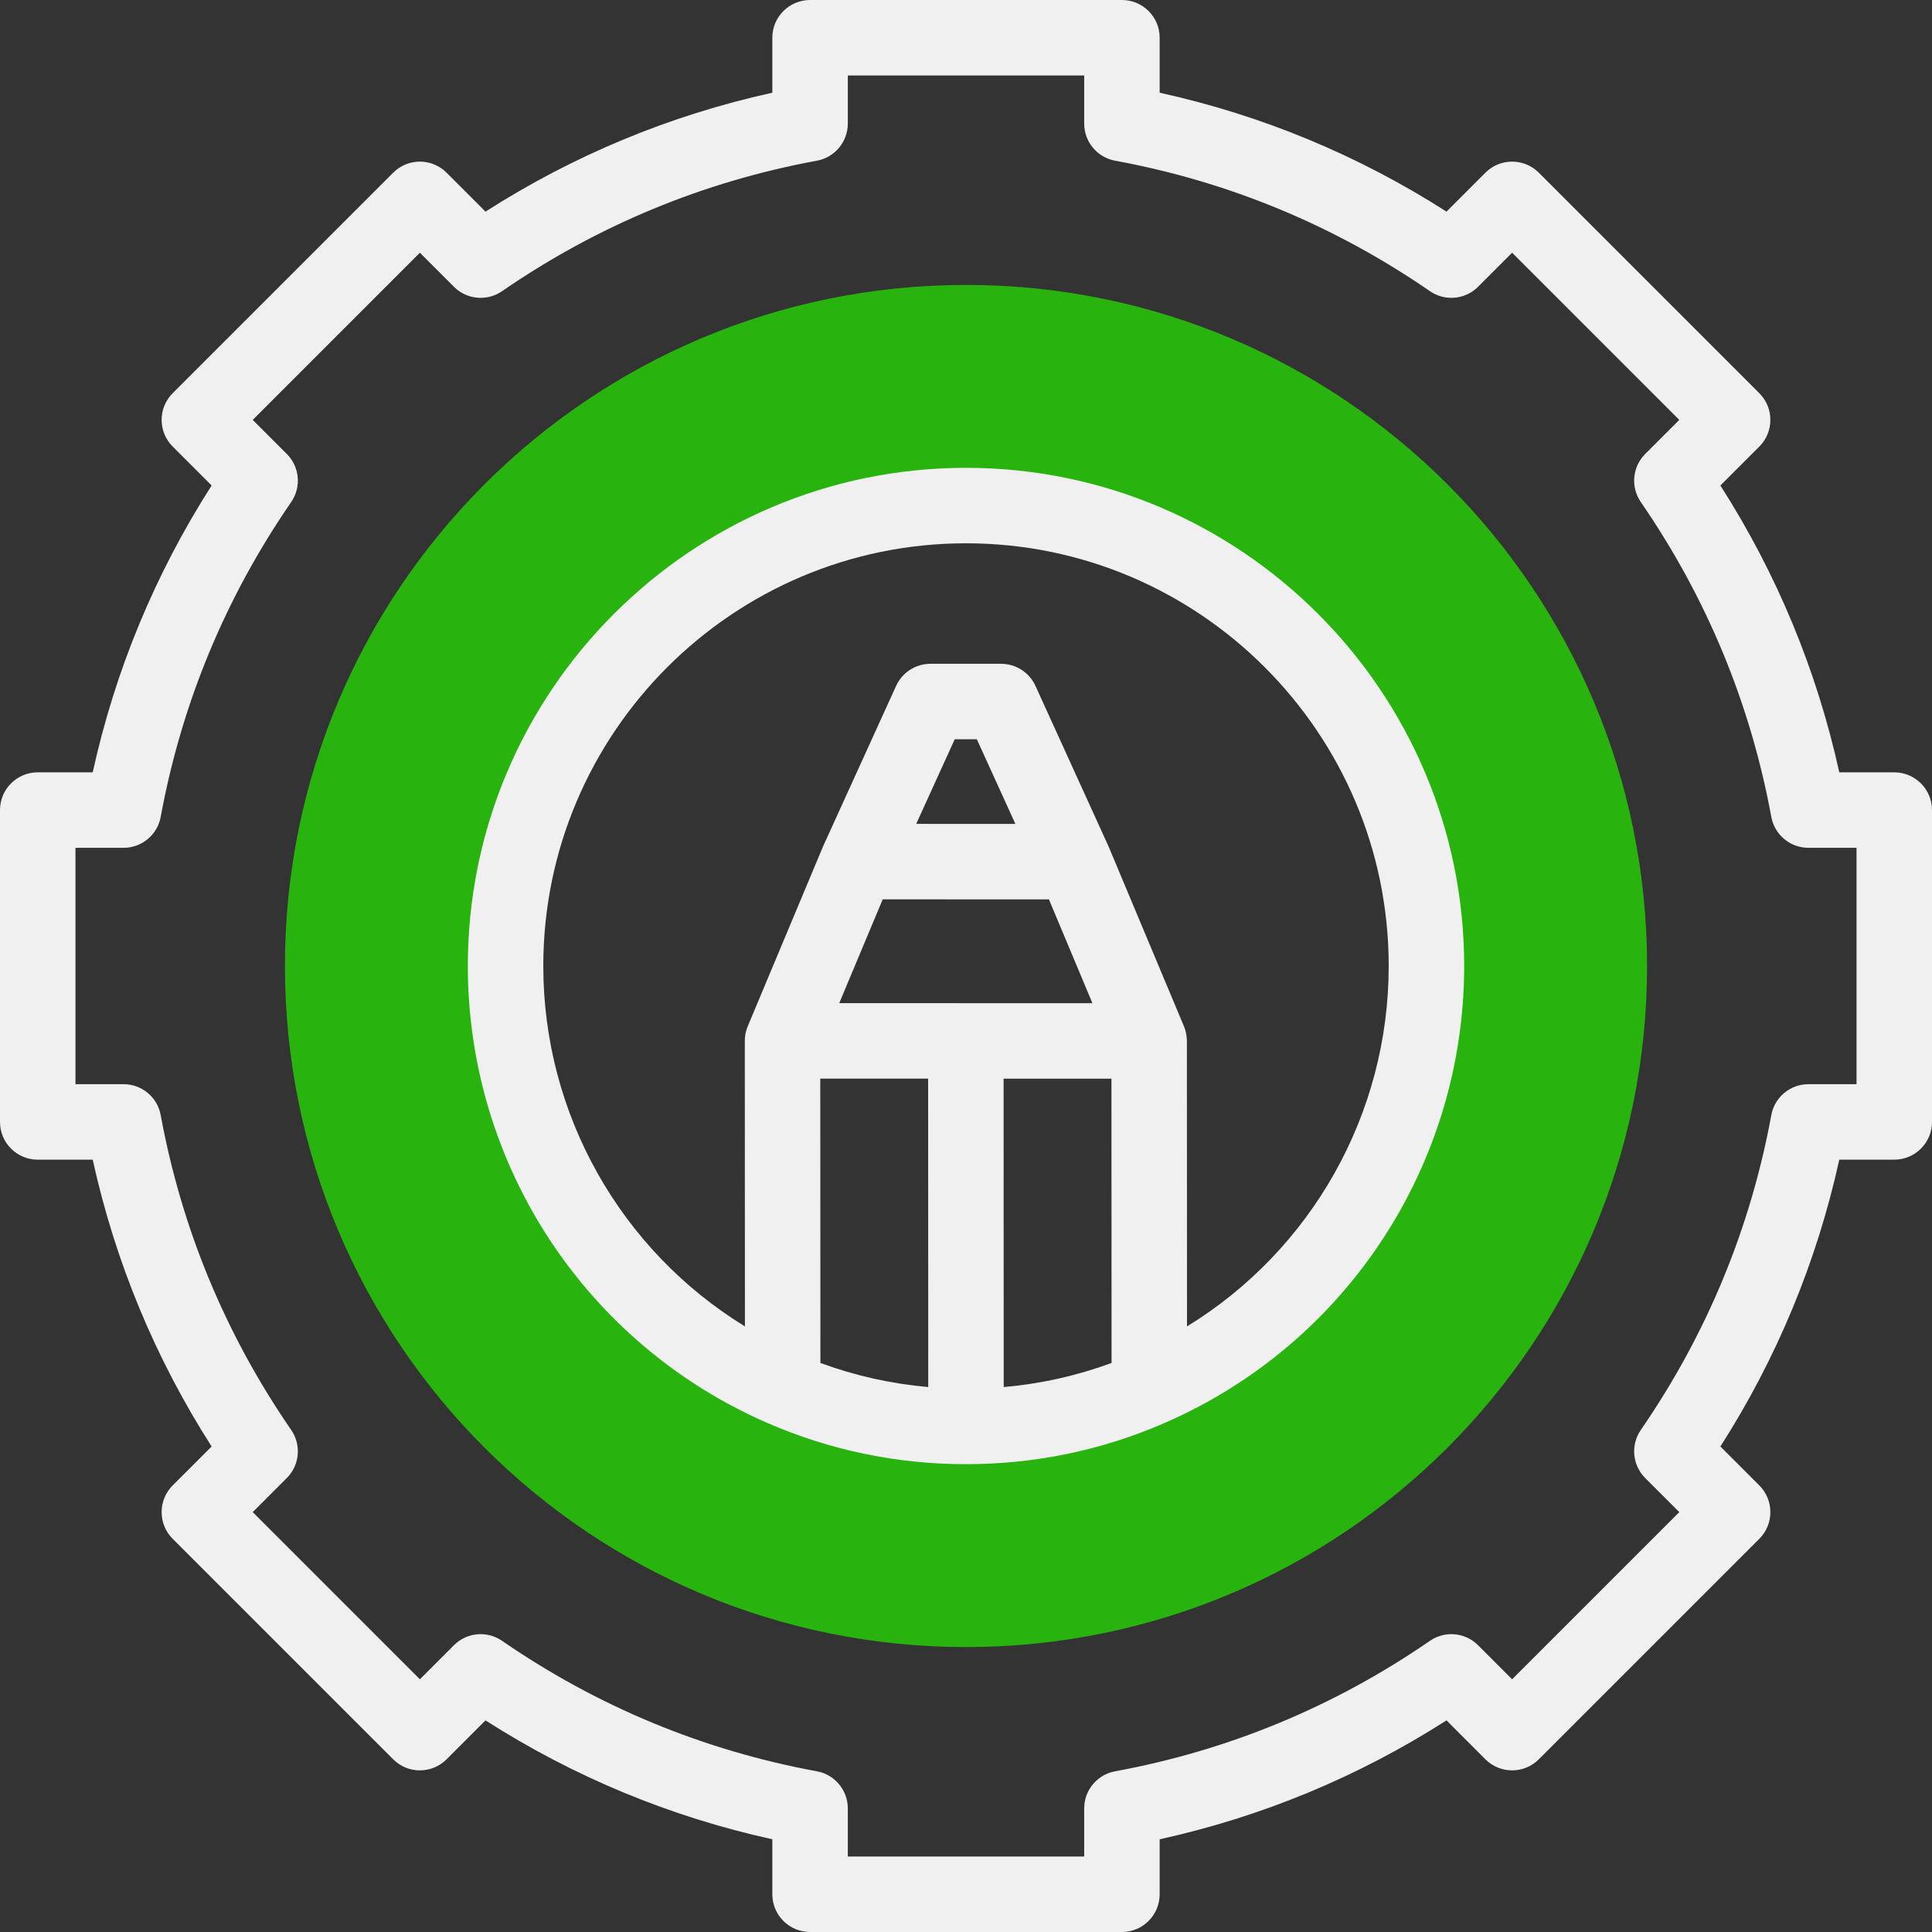
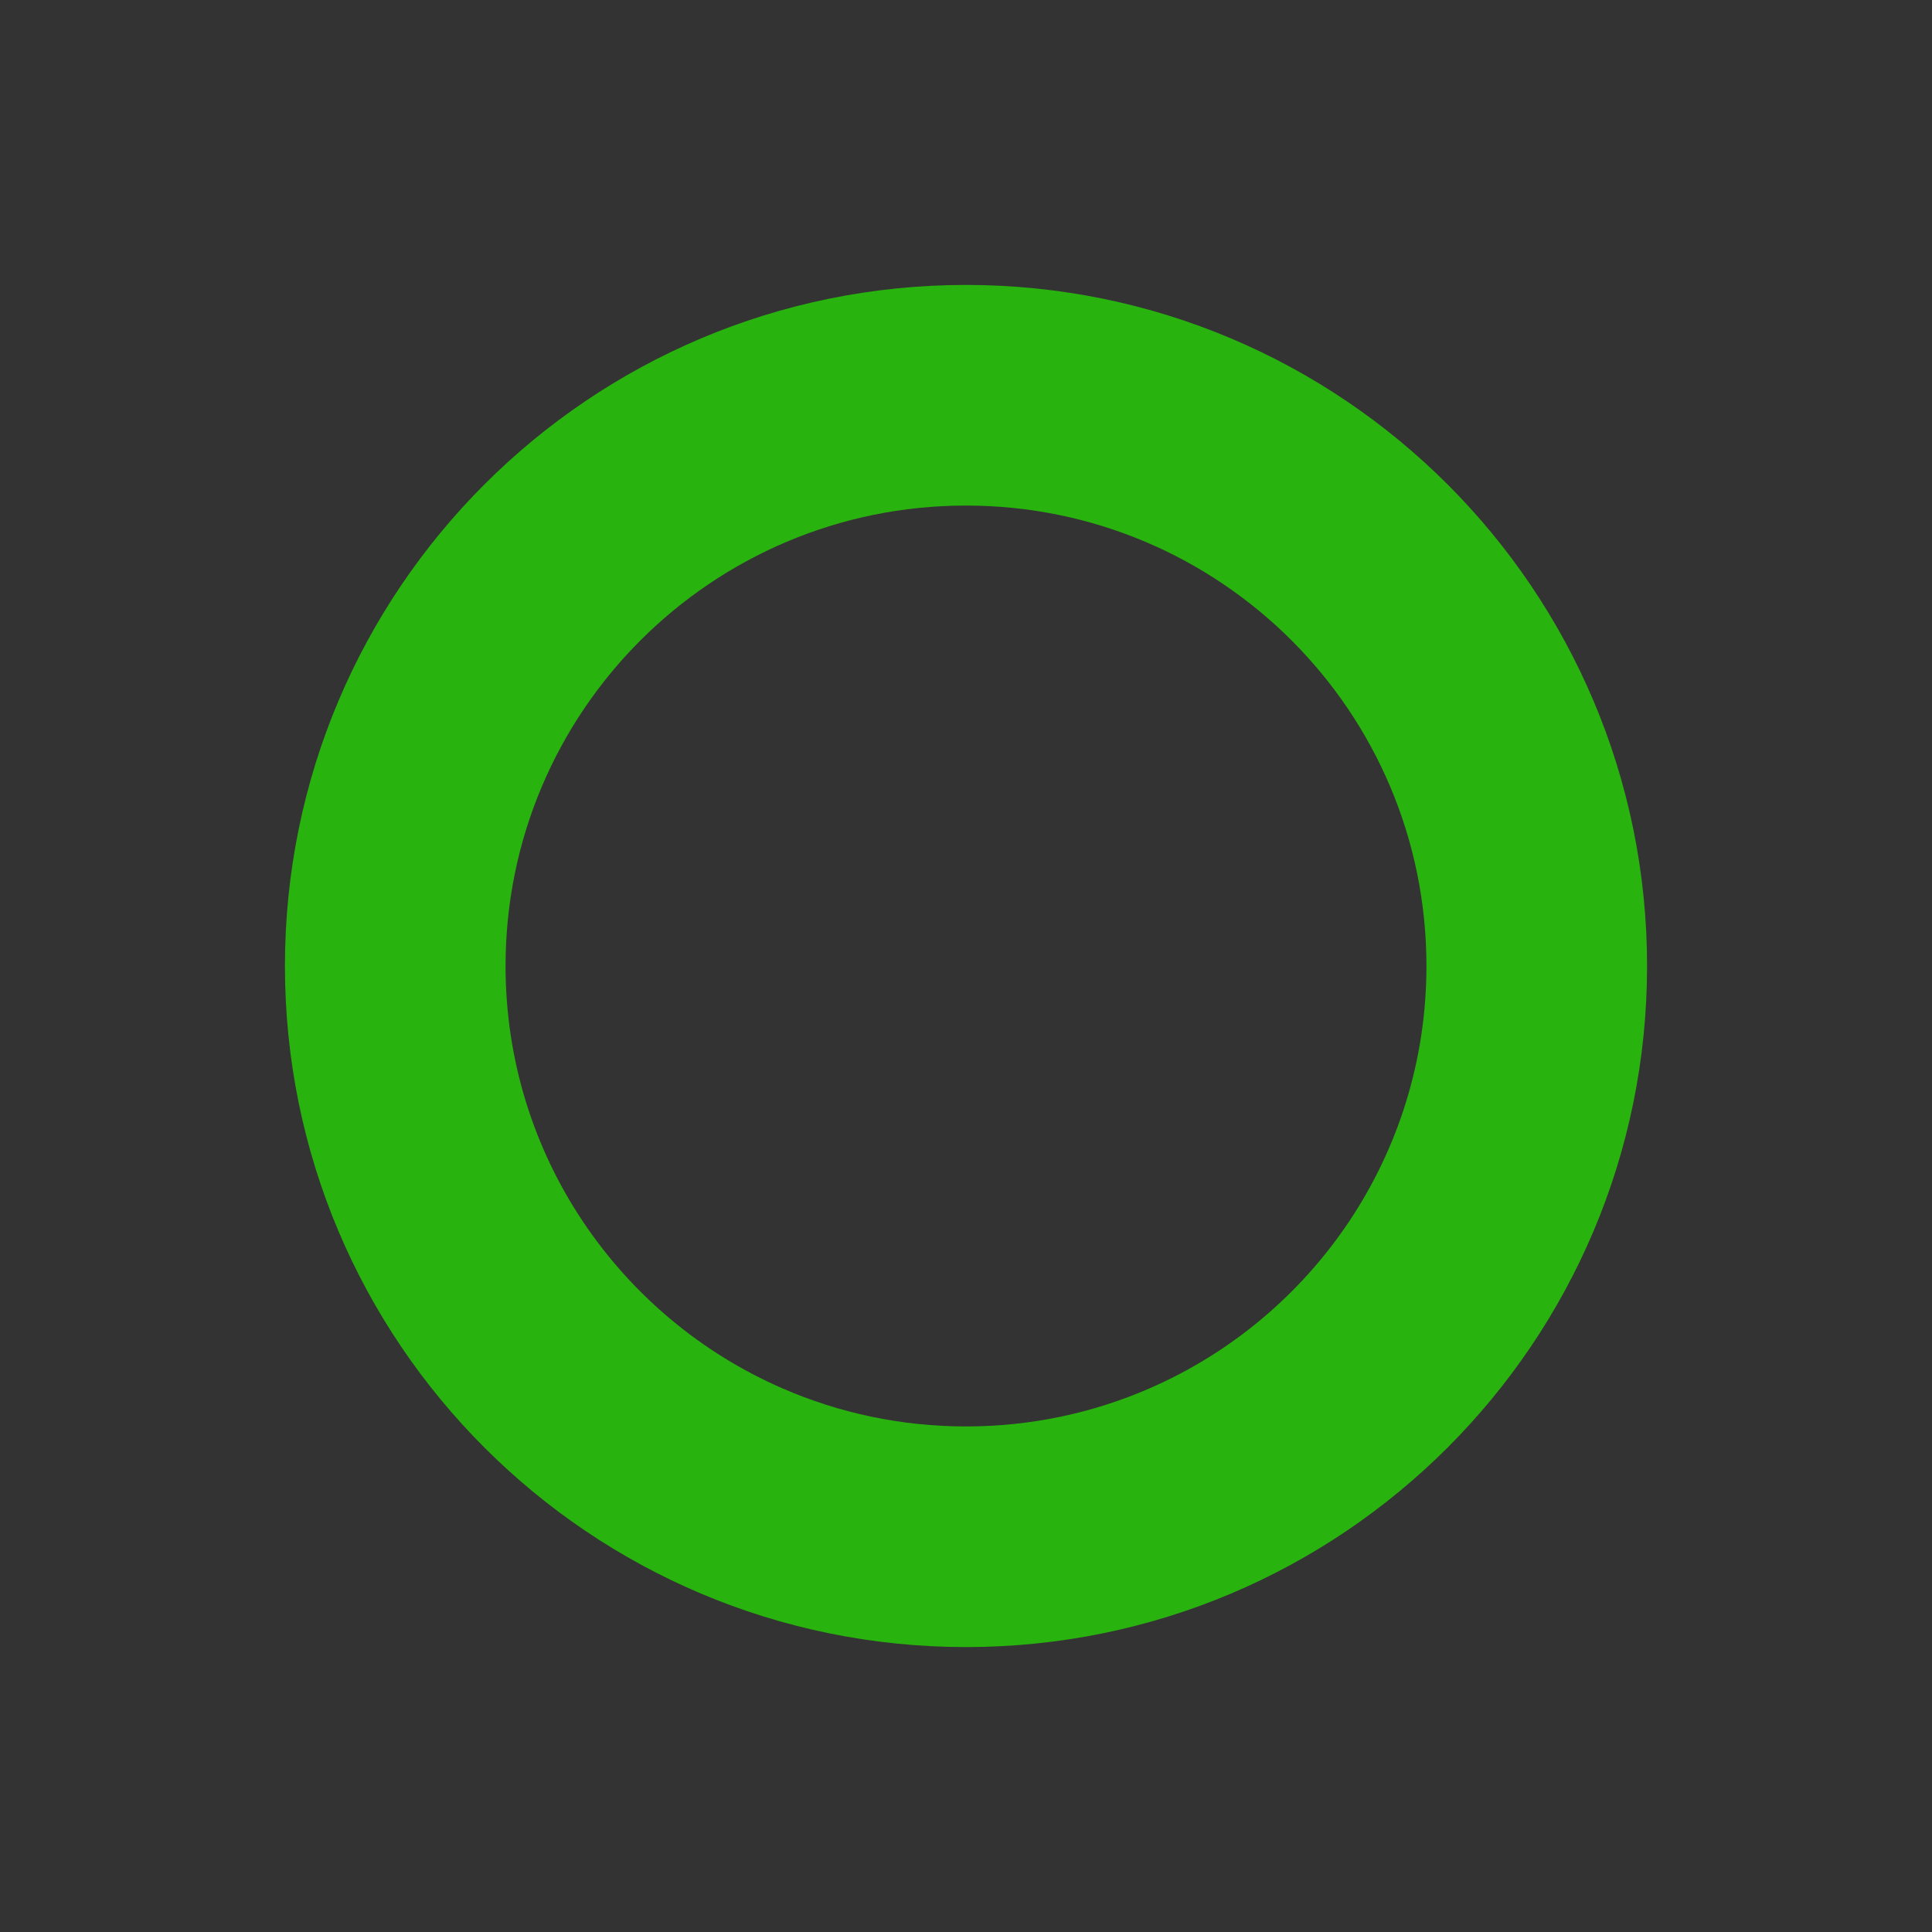
<svg xmlns="http://www.w3.org/2000/svg" width="500" zoomAndPan="magnify" viewBox="0 0 375 375" height="500" preserveAspectRatio="xMidYMid meet" version="1.0">
  <rect x="0" y="0" width="375" height="375" fill="#333333" stroke="none" />
  <path fill="#28b30e" d="M 187.5 55.305 C 114.492 55.305 55.305 114.492 55.305 187.5 C 55.305 260.508 114.492 319.695 187.5 319.695 C 260.508 319.695 319.695 260.508 319.695 187.5 C 319.695 114.492 260.508 55.305 187.5 55.305 Z M 223.082 269.5 C 212.184 274.242 200.148 276.871 187.5 276.871 C 174.852 276.871 162.816 274.242 151.918 269.5 C 120.262 255.754 98.129 224.211 98.129 187.5 C 98.129 138.141 138.141 98.129 187.5 98.129 C 236.859 98.129 276.871 138.141 276.871 187.5 C 276.871 224.211 254.734 255.754 223.082 269.5 Z M 223.082 269.5 " fill-opacity="1" fill-rule="nonzero" />
-   <path fill="#f0f0f0" d="M 187.5 90.805 C 134.184 90.805 90.805 134.184 90.805 187.5 C 90.805 226.043 113.648 260.867 149 276.219 C 149.008 276.223 149.012 276.227 149.02 276.227 C 161.184 281.512 174.129 284.195 187.5 284.195 C 200.871 284.195 213.816 281.512 225.984 276.227 C 225.988 276.223 225.992 276.223 226 276.219 C 261.352 260.867 284.195 226.043 284.195 187.5 C 284.195 134.184 240.816 90.805 187.5 90.805 Z M 177.836 159.914 L 185.312 143.492 L 189.605 143.492 L 197.082 159.918 L 187.414 159.918 Z M 159.215 209.359 L 180.148 209.363 L 180.152 212.523 L 180.172 269.227 C 172.988 268.594 165.984 267.031 159.242 264.551 Z M 171.332 174.562 L 187.484 174.566 L 203.594 174.57 L 212.039 194.719 L 187.473 194.715 L 162.895 194.711 Z M 194.82 269.227 L 194.801 213.902 L 194.797 209.367 L 215.73 209.371 L 215.754 264.551 C 209.008 267.031 202.004 268.598 194.82 269.227 Z M 229.746 199.066 L 215.227 164.43 C 215.227 164.426 215.227 164.422 215.223 164.418 L 215.223 164.414 C 215.223 164.41 215.219 164.406 215.219 164.406 C 215.203 164.371 215.188 164.336 215.172 164.301 C 215.168 164.285 215.16 164.27 215.152 164.254 C 215.148 164.242 215.141 164.227 215.133 164.211 L 200.984 133.133 C 199.793 130.523 197.188 128.848 194.32 128.844 L 180.602 128.844 C 180.598 128.844 180.598 128.844 180.598 128.844 C 177.727 128.844 175.121 130.52 173.934 133.133 L 159.793 164.203 C 159.789 164.219 159.781 164.23 159.777 164.242 C 159.766 164.262 159.758 164.281 159.75 164.301 C 159.742 164.32 159.73 164.344 159.723 164.367 C 159.715 164.383 159.711 164.395 159.703 164.41 L 145.133 199.207 C 144.73 200.16 144.543 201.176 144.566 202.184 L 144.59 257.453 C 120.496 242.676 105.453 216.312 105.453 187.5 C 105.453 142.258 142.258 105.453 187.5 105.453 C 232.738 105.453 269.547 142.258 269.547 187.5 C 269.547 216.316 254.496 242.684 230.398 257.457 L 230.375 202.121 C 230.387 201.699 230.301 200.266 229.746 199.066 Z M 229.746 199.066 " fill-opacity="1" fill-rule="nonzero" />
-   <path fill="#f0f0f0" d="M 367.676 149.91 L 357.004 149.91 C 352.633 130.07 344.895 111.395 333.926 94.234 L 341.484 86.676 C 344.344 83.816 344.344 79.18 341.484 76.32 L 298.68 33.516 C 295.82 30.656 291.184 30.656 288.32 33.516 L 280.766 41.074 C 263.605 30.105 244.93 22.363 225.09 17.996 L 225.09 7.324 C 225.09 3.281 221.812 0 217.766 0 L 157.234 0 C 153.188 0 149.91 3.281 149.91 7.324 L 149.91 17.996 C 130.07 22.363 111.395 30.105 94.234 41.074 L 86.676 33.516 C 83.816 30.656 79.18 30.656 76.32 33.516 L 33.516 76.32 C 30.656 79.18 30.656 83.816 33.516 86.676 L 41.074 94.234 C 30.105 111.395 22.363 130.07 17.996 149.91 L 7.324 149.91 C 3.277 149.91 0 153.188 0 157.234 L 0 217.766 C 0 221.812 3.277 225.09 7.324 225.09 L 17.996 225.09 C 22.363 244.93 30.105 263.605 41.074 280.766 L 33.516 288.32 C 30.656 291.184 30.656 295.82 33.516 298.68 L 76.32 341.484 C 79.18 344.344 83.816 344.344 86.676 341.484 L 94.234 333.926 C 111.391 344.895 130.07 352.633 149.91 357.004 L 149.91 367.676 C 149.91 371.719 153.188 375 157.234 375 L 217.766 375 C 221.809 375 225.09 371.719 225.09 367.676 L 225.09 357.004 C 244.93 352.633 263.605 344.895 280.766 333.926 L 288.32 341.484 C 291.184 344.344 295.82 344.344 298.68 341.484 L 341.484 298.68 C 344.344 295.82 344.344 291.184 341.484 288.32 L 333.926 280.766 C 344.895 263.605 352.633 244.93 357.004 225.09 L 367.676 225.09 C 371.719 225.09 375 221.812 375 217.766 L 375 157.234 C 375 153.188 371.719 149.91 367.676 149.91 Z M 360.352 210.441 L 351.012 210.441 C 347.477 210.441 344.445 212.965 343.809 216.441 C 339.754 238.48 331.234 259.039 318.48 277.555 C 316.477 280.461 316.836 284.387 319.332 286.887 L 325.949 293.5 L 293.5 325.949 L 286.887 319.332 C 284.387 316.832 280.461 316.477 277.555 318.48 C 259.043 331.234 238.48 339.754 216.441 343.809 C 212.965 344.445 210.441 347.477 210.441 351.012 L 210.441 360.352 L 164.559 360.352 L 164.559 351.012 C 164.559 347.477 162.035 344.445 158.559 343.809 C 136.52 339.754 115.957 331.234 97.445 318.48 C 94.535 316.477 90.609 316.836 88.113 319.332 L 81.5 325.949 L 49.051 293.5 L 55.668 286.887 C 58.164 284.387 58.523 280.461 56.52 277.551 C 43.766 259.043 35.246 238.48 31.191 216.441 C 30.555 212.965 27.523 210.441 23.988 210.441 L 14.648 210.441 L 14.648 164.559 L 23.988 164.559 C 27.523 164.559 30.555 162.035 31.191 158.559 C 35.246 136.52 43.766 115.961 56.52 97.449 C 58.523 94.539 58.168 90.613 55.668 88.113 L 49.051 81.5 L 81.5 49.051 L 88.113 55.668 C 90.609 58.164 94.535 58.523 97.445 56.52 C 115.957 43.766 136.52 35.246 158.559 31.191 C 162.035 30.555 164.559 27.523 164.559 23.988 L 164.559 14.648 L 210.441 14.648 L 210.441 23.988 C 210.441 27.523 212.965 30.555 216.441 31.191 C 238.48 35.246 259.039 43.766 277.555 56.52 C 280.461 58.523 284.387 58.164 286.887 55.668 L 293.5 49.051 L 325.949 81.5 L 319.332 88.113 C 316.836 90.613 316.477 94.539 318.48 97.449 C 331.234 115.957 339.754 136.52 343.809 158.559 C 344.445 162.035 347.477 164.559 351.012 164.559 L 360.352 164.559 Z M 360.352 210.441 " fill-opacity="1" fill-rule="nonzero" />
</svg>